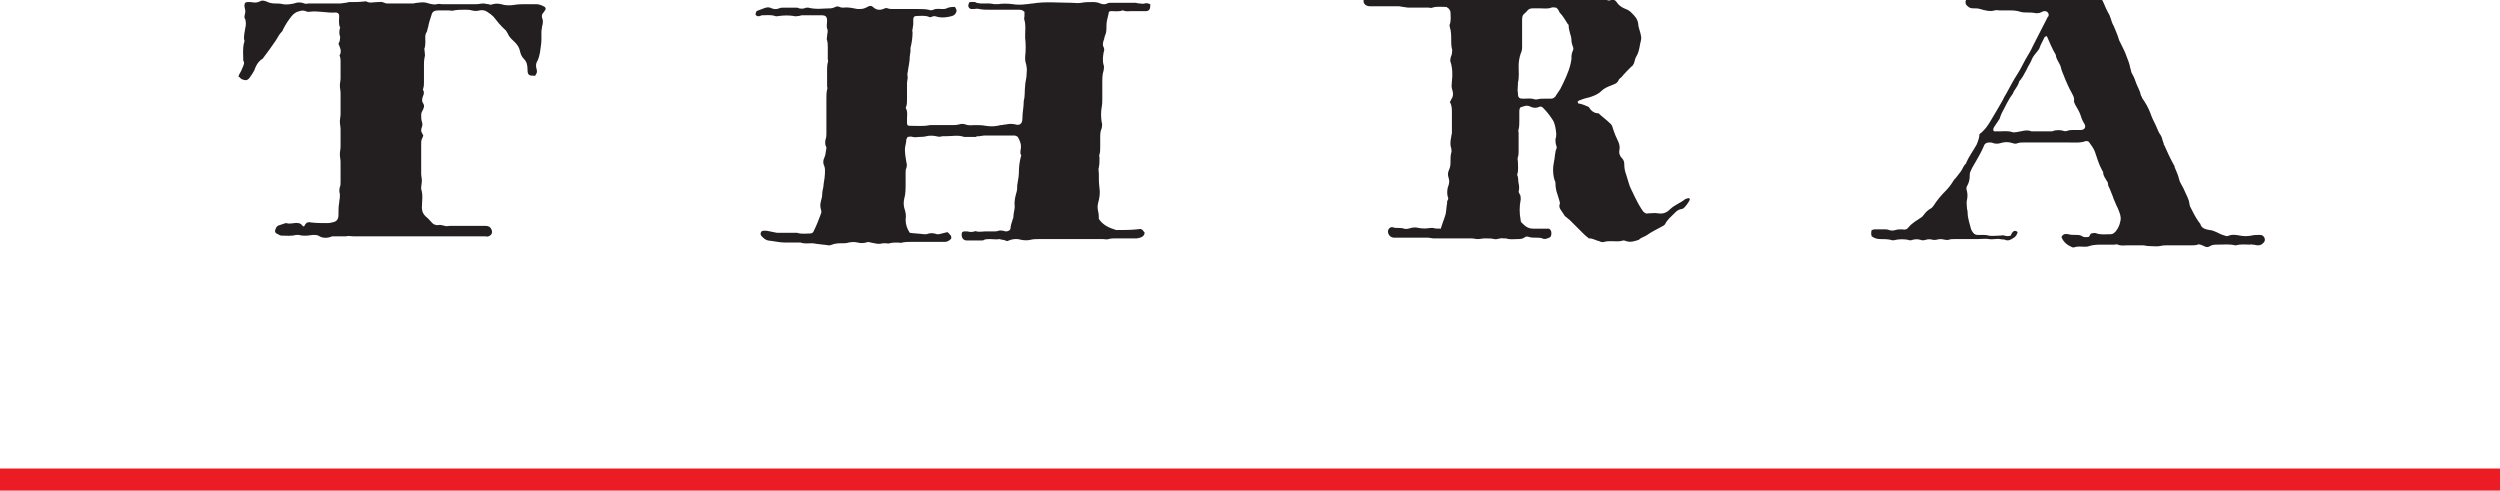
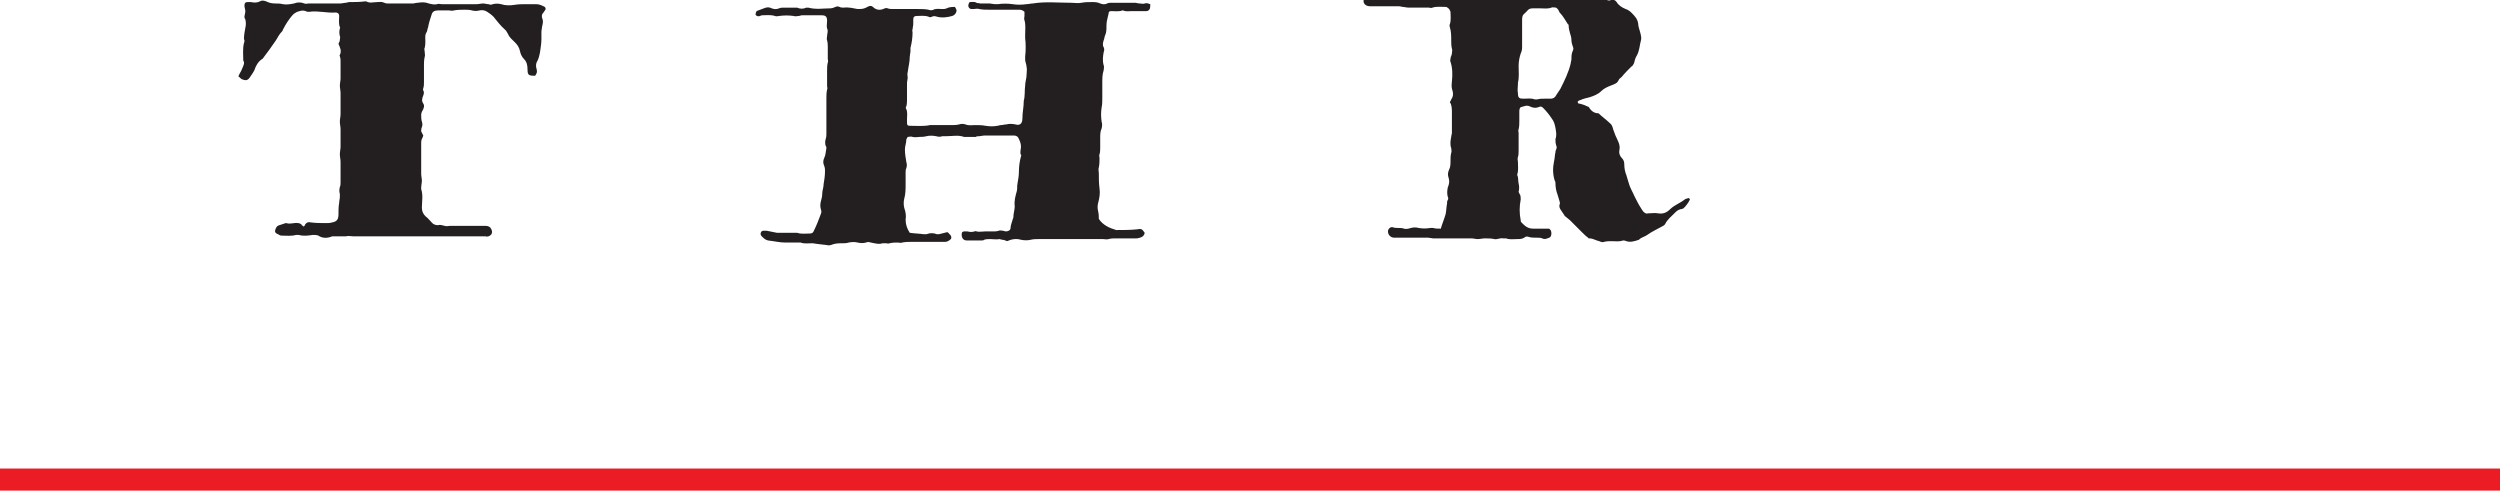
<svg xmlns="http://www.w3.org/2000/svg" version="1.1" id="Layer_1" x="0px" y="0px" viewBox="0 0 359.7 70.6" style="enable-background:new 0 0 359.7 70.6;" xml:space="preserve">
  <style type="text/css">
	.st0{fill:none;stroke:#EC1C24;stroke-width:3.184;}
	.st1{fill:#231F20;}
</style>
  <line class="st0" x1="0" y1="69" x2="359.7" y2="69" />
  <path class="st1" d="M108.7,2.1c0.1-0.5,0.1-0.5,0.4-0.6c0.3-0.1,0.5-0.2,0.8-0.3c0.3-0.1,0.5-0.2,0.9-0.1c0.4,0.2,0.8,0.3,1.3,0.1  c0.2-0.1,0.5-0.1,0.7-0.1c0.5,0,0.9,0,1.4,0c0.2,0,0.3,0,0.5,0c0.4,0.2,0.9,0.2,1.3,0c0.1,0,0.2,0,0.3,0c1.1,0.3,2.2,0.1,3.2,0.1  c0.2,0,0.5-0.1,0.7-0.2c0.2-0.1,0.4-0.1,0.6,0c0.2,0.1,0.4,0.1,0.6,0.1c0.7-0.1,1.4,0.1,2,0.2c0.5,0,0.8,0,1.2-0.2  c0.1,0,0.1-0.1,0.2-0.1c0.3-0.2,0.6-0.2,0.8,0c0.5,0.5,1.1,0.5,1.7,0.2c0.1,0,0.3-0.1,0.4,0c0.3,0.1,0.5,0.1,0.8,0.1  c1.2,0,2.4,0,3.6,0c0.5,0,1,0,1.5,0.1c0.2,0.1,0.5,0.1,0.7,0c0.4-0.2,0.9-0.1,1.3-0.1c0.2,0,0.4,0,0.6-0.1c0.4-0.2,0.8-0.2,1.2-0.2  c0.1,0.2,0.3,0.4,0.2,0.7c-0.1,0.3-0.3,0.5-0.6,0.6c-0.7,0.2-1.5,0.3-2.2,0.1c-0.3-0.1-0.5-0.1-0.7,0c-0.2,0.1-0.4,0.1-0.5,0  c-0.6-0.2-1.2-0.1-1.7-0.1c-0.3,0-0.5,0.1-0.5,0.5c0,0.2,0,0.5,0,0.7c0,0.2-0.1,0.5-0.1,0.7c0,0.1-0.1,0.2,0,0.4  c0,0.8-0.1,1.5-0.3,2.3c0,0.2,0,0.4,0,0.5c0,0.2-0.1,0.5-0.1,0.7c0,0.8-0.2,1.5-0.3,2.3c-0.1,0.2,0,0.5,0,0.8c0,0.2-0.1,0.5-0.1,0.7  c0,0.2,0,0.4,0,0.6c0,0.6,0,1.2,0,1.8c0,0.3,0,0.7-0.1,1c-0.1,0.1-0.1,0.3,0,0.4c0.2,0.5,0.1,0.9,0.1,1.4c0,0.2,0,0.4,0,0.6  c0,0.3,0.1,0.4,0.4,0.4c1,0,2,0.1,2.9-0.1c0.2,0,0.4,0,0.5,0c0.9,0,1.7,0,2.6,0c0.4,0,0.7,0,1.1-0.1c0.3-0.1,0.6-0.1,0.9,0  c0.5,0.2,0.9,0.1,1.4,0.1c0.5,0,1,0,1.5,0.1c0.6,0.1,1.2,0.1,1.7,0c0.2,0,0.3-0.1,0.5-0.1c0.3,0,0.5-0.1,0.8-0.1  c0.4-0.1,0.8-0.1,1.3,0c0.6,0.2,1-0.1,1-0.8c0-0.9,0.2-1.7,0.2-2.6c0.2-0.7,0.1-1.5,0.2-2.2c0-0.5,0.2-1,0.2-1.5  c0-0.4,0.1-0.8,0-1.2c0-0.3-0.2-0.7-0.2-1c0-0.2,0-0.4,0-0.5c0.1-0.7,0.1-1.9,0-2.6c0-0.2,0-0.4,0-0.5c0-0.7,0.1-1.4-0.1-2.1  c-0.1-0.2,0-0.4,0-0.6c0-0.2,0-0.4,0-0.6c-0.3-0.3-0.6-0.3-0.9-0.3c-1.4,0-2.8,0-4.2,0c-0.5,0-0.9,0-1.4-0.1c-0.3-0.1-0.6,0-0.8,0  c-0.1,0-0.3,0-0.4,0c-0.3-0.1-0.5-0.4-0.3-0.8c0-0.1,0.1-0.1,0.1-0.2c0.3,0,0.7-0.1,1,0.1c0.2,0.1,0.3,0,0.5,0.1c0.5,0,1,0,1.4,0  c0.2,0,0.5,0.1,0.7,0.1c0.2,0,0.4,0,0.5,0c0.6-0.1,1.4-0.1,2.1,0c0.6,0.1,1.3,0.1,2,0c0.3,0,0.6-0.1,0.9-0.1  c1.8-0.3,3.7-0.1,5.5-0.1c0.5,0,1,0.1,1.5,0c0.5-0.1,1-0.1,1.5-0.1c0.4,0,0.8,0,1.2,0.2c0.3,0.1,0.6,0.2,1,0  c0.2-0.1,0.4-0.1,0.6-0.1c1.1,0,2.3,0,3.4,0c0.2,0,0.4,0.1,0.7,0.1c0.2,0,0.5,0.1,0.7,0c0.3-0.1,0.5,0,0.8,0.1c0,0.1,0,0.2,0,0.3  c0,0.4-0.2,0.7-0.6,0.7c-0.7,0-1.4,0-2.1,0c-0.4,0-0.8,0.1-1.2-0.1c0,0-0.1,0-0.1,0c-0.5,0.2-1.1,0.1-1.6,0.1  c-0.3,0-0.4,0.1-0.4,0.4c0,0.1-0.1,0.3-0.1,0.4c-0.1,0.4-0.2,0.8-0.2,1.3c0,0.5,0,1-0.2,1.4c-0.1,0.2-0.1,0.5-0.2,0.7  c-0.1,0.3-0.2,0.7,0,1c0.1,0.2,0.1,0.5,0,0.7c-0.1,0.6-0.2,1.2,0,1.9c0.1,0.2,0,0.5,0,0.7c-0.2,0.6-0.2,1.2-0.2,1.8  c0,0.8,0,1.5,0,2.3c0,0.4,0,0.8-0.1,1.3c-0.1,0.6-0.1,1.3,0,2c0.1,0.3,0.1,0.6,0,1c-0.2,0.4-0.2,0.9-0.2,1.3c0,0.4,0,0.9,0,1.3  c0,0.4,0,0.8-0.1,1.1c-0.1,0.2,0,0.4,0,0.5c0,0.5,0,0.9-0.1,1.4c-0.1,0.2,0,0.6,0,0.8c0,0.7,0,1.5,0.1,2.2c0.1,0.7,0,1.4-0.2,2.1  c-0.1,0.4-0.1,0.8,0,1.2c0.1,0.4,0.1,0.8,0.1,1.1c0.6,0.9,1.5,1.3,2.5,1.6c0,0,0,0,0.1,0c1,0,1.9,0,2.9-0.1c0.6-0.1,0.7-0.1,1.1,0.5  c-0.1,0.6-0.6,0.7-1.1,0.8c-0.2,0-0.5,0-0.7,0c-0.8,0-1.6,0-2.4,0c-0.3,0-0.6,0-1,0.1c-0.2,0.1-0.5,0-0.8,0c-3.1,0-6.1,0-9.2,0  c-0.4,0-0.8,0-1.2,0.1c-0.4,0.1-0.9,0.1-1.4,0c-0.7-0.2-1.3-0.1-2,0.2c-0.2-0.1-0.5-0.2-0.7-0.2c-0.1,0-0.3-0.1-0.4-0.1  c-0.4,0.1-0.8,0-1.3,0c-0.3,0-0.6,0-0.9,0.1c-0.1,0.1-0.2,0.1-0.4,0.1c-0.7,0-1.4,0-2.1,0c-0.7,0-0.8-0.7-0.7-1.1  c0-0.1,0.2-0.2,0.3-0.2c0.2,0,0.4,0,0.5,0c0.4,0.1,0.7,0.1,1,0c0.1,0,0.2-0.1,0.3,0c0.4,0.1,0.8,0,1.2,0c0.4,0,0.8,0,1.2,0  c0.3,0,0.5,0,0.8-0.1c0.2-0.1,0.4,0,0.6,0c0.1,0,0.3,0.1,0.4,0.1c0.4,0,0.7-0.2,0.7-0.5c0-0.4,0.2-0.8,0.3-1.2  c0-0.1,0.1-0.2,0.1-0.3c0-0.6,0.2-1.1,0.2-1.6c-0.1-0.8,0.1-1.5,0.3-2.2c0.1-0.4,0-0.7,0.1-1.1c0.1-0.6,0.2-1.1,0.2-1.7  c0-0.7,0.1-1.5,0.3-2.2c0-0.1,0.1-0.2,0-0.2c-0.2-0.4,0-0.8,0-1.2c0-0.5-0.2-0.9-0.4-1.3c-0.1-0.2-0.4-0.3-0.6-0.3  c-0.8,0-1.6,0-2.4,0c-0.6,0-1.3,0-1.9,0c-0.2,0-0.5,0.1-0.7,0.1c-0.2,0-0.4,0-0.5,0.1c-0.5,0-1,0-1.4,0c-0.1,0-0.2,0-0.3,0  c-0.8-0.3-1.7-0.1-2.6-0.1c-0.2,0-0.3,0-0.5,0c-0.3,0.1-0.6,0.1-0.9,0c-0.5-0.1-1-0.1-1.4,0c-0.4,0.1-0.7,0.1-1,0.1  c-0.3,0-0.6,0.1-1,0c-0.2-0.1-0.5,0-0.7,0c-0.1,0.2-0.2,0.3-0.2,0.4c0,0.5-0.2,0.9-0.2,1.4c0,0.6,0.1,1.2,0.2,1.8  c0.1,0.3,0.1,0.6,0,0.9c-0.1,0.2-0.1,0.4-0.1,0.7c0,0.5,0,1.1,0,1.6c0,0.7,0,1.4-0.2,2.1c-0.1,0.4-0.1,0.9,0,1.3  c0.2,0.6,0.3,1.1,0.2,1.7c0,0.7,0.2,1.3,0.6,1.9c0.7,0.1,1.3,0.1,2,0.2c0.1,0,0.3,0,0.4,0c0.5-0.2,1-0.2,1.5,0c0.1,0,0.2,0,0.3,0  c0.4-0.1,0.8-0.2,1.2-0.3c0.2,0.1,0.3,0.3,0.5,0.5c0.1,0.2,0.1,0.4,0,0.5c-0.2,0.2-0.5,0.4-0.8,0.4c-0.2,0-0.4,0-0.5,0  c-1.4,0-2.9,0-4.3,0c-0.5,0-0.9,0-1.4,0.1c-0.2,0.1-0.4,0-0.6,0c-0.4,0-0.8,0-1.2,0.1c-0.2,0.1-0.4,0-0.5,0c-0.2,0-0.4,0-0.5,0  c-0.6,0.2-1.1,0-1.7-0.1c-0.3-0.1-0.5-0.1-0.7,0c-0.4,0.1-0.8,0.1-1.2,0c-0.4-0.1-0.8-0.1-1.3,0c-0.3,0.1-0.6,0.1-0.8,0.1  c-0.5,0-1.1,0-1.6,0.2c-0.2,0.1-0.4,0.1-0.5,0.1c-0.5-0.1-1-0.1-1.6-0.2c-0.2,0-0.5-0.1-0.7-0.1c-0.6,0-1.2,0.1-1.7-0.1  c-0.1,0-0.3,0-0.5,0c-0.6,0-1.2,0-1.7,0c-0.8,0-1.6-0.2-2.5-0.3c-0.4-0.1-0.6-0.3-0.9-0.6c-0.2-0.2-0.2-0.4-0.1-0.6  c0.1-0.2,0.3-0.2,0.4-0.2c0.1,0,0.3,0,0.4,0c0.5,0.1,1,0.2,1.5,0.3c0.6,0,1.2,0,1.7,0c0.3,0,0.6,0,0.8,0c0.1,0,0.3,0,0.4,0  c0.6,0.2,1.2,0.1,1.8,0.1c0.3,0,0.5-0.1,0.6-0.4c0.4-0.8,0.7-1.6,1-2.4c0.1-0.2,0.1-0.5,0-0.7c-0.1-0.4-0.1-0.7,0-1.1  c0.1-0.4,0.2-0.7,0.2-1.1c0-0.5,0.2-0.9,0.2-1.4c0.1-0.6,0.2-1.2,0.2-1.9c0-0.2,0-0.4-0.1-0.7c-0.2-0.4-0.2-0.8,0-1.2  c0.2-0.4,0.2-0.9,0.3-1.4c0-0.1,0-0.2-0.1-0.3c-0.1-0.3-0.1-0.7,0-1c0.1-0.3,0.1-0.5,0.1-0.8c0-1.7,0-3.3,0-5c0-0.4,0-0.9,0.1-1.3  c0.1-0.2,0-0.4,0-0.5c0-0.7,0-1.5,0-2.2c0-0.4,0-0.8,0.1-1.2c0.1-0.2,0-0.4,0-0.5c0-0.6,0-1.1,0-1.7c0-0.3,0-0.6-0.1-1  c-0.1-0.2,0-0.4,0-0.6c0-0.4,0.2-0.7,0-1.1c-0.1-0.3,0-0.7,0-1.1c0-0.6-0.2-0.8-0.8-0.8c-0.9,0-1.9,0-2.8,0c-0.2,0-0.3,0.1-0.5,0.1  c-0.2,0-0.5,0.1-0.7,0c-0.7-0.1-1.4-0.1-2.1,0c-0.2,0-0.4,0.1-0.6,0c-0.6-0.2-1.3-0.1-1.9-0.1C109.2,2.4,108.9,2.4,108.7,2.1" />
  <path class="st1" d="M223.9,1.1c-0.2,0-0.5-0.1-0.7,0c-0.5,0.2-1.1,0.1-1.6,0.1c-0.4,0-0.7,0-1.1,0c-0.3,0-0.6,0.1-0.8,0.4  c-0.1,0.1-0.2,0.2-0.3,0.3c-0.4,0.3-0.4,0.6-0.4,1.1c0,1.2,0,2.4,0,3.6c0,0.4,0,0.7-0.2,1.1c-0.2,0.6-0.3,1.2-0.3,1.8  c0,0.8,0.1,1.6-0.1,2.4c0,0.1,0,0.2,0,0.2c0,0.4-0.1,0.9,0,1.3c0,0.7,0.2,0.8,0.8,0.8c0.6,0,1.1-0.1,1.6,0.1c0.1,0,0.3,0,0.4,0  c0.3-0.1,0.6-0.1,1-0.1c0.3,0,0.6,0,0.9,0c0.3,0,0.6-0.1,0.8-0.5c0.2-0.3,0.4-0.6,0.6-0.9c0.6-1.2,1.2-2.4,1.5-3.7  c0-0.2,0.1-0.4,0.1-0.6c0-0.4,0-0.8,0.2-1.2c0.1-0.2,0.1-0.4,0-0.6c-0.1-0.3-0.2-0.6-0.2-0.9c0-0.4-0.1-0.7-0.2-1  c-0.1-0.4-0.2-0.7-0.2-1.1c0-0.1,0-0.2-0.1-0.2c-0.4-0.6-0.7-1.2-1.2-1.7C224.3,1.6,224.2,1.3,223.9,1.1 M230,16.3  c0.5,0.5,1.1,0.9,1.6,1.4c0.3,0.2,0.4,0.5,0.5,0.9c0.2,0.6,0.4,1.1,0.7,1.7c0.2,0.4,0.3,0.9,0.2,1.3c-0.1,0.5,0.1,0.9,0.4,1.2  c0.2,0.2,0.3,0.5,0.3,0.8c0,0.6,0.1,1.1,0.3,1.6c0.1,0.3,0.2,0.7,0.3,1c0.2,0.8,0.6,1.4,0.9,2.1c0.3,0.6,0.6,1.2,1,1.8  c0.1,0.1,0.1,0.2,0.2,0.3c0.2,0.2,0.4,0.4,0.7,0.3c0.5,0,1-0.1,1.5,0c0.7,0.1,1.2-0.1,1.7-0.6c0.6-0.6,1.5-0.9,2.1-1.4  c0.1-0.1,0.3-0.1,0.5-0.2c0.2,0,0.3,0.2,0.2,0.3c-0.2,0.4-0.5,0.8-0.8,1.1c-0.1,0.1-0.3,0.2-0.5,0.2c-0.4,0.1-0.6,0.3-0.9,0.6  c-0.5,0.5-1,0.9-1.3,1.5c-0.1,0.2-0.3,0.3-0.5,0.4c-0.7,0.4-1.4,0.7-2.1,1.2c-0.4,0.3-0.8,0.3-1.2,0.7c-0.6,0.2-1.2,0.4-1.8,0.2  c-0.2-0.1-0.4-0.1-0.5-0.1c-0.5,0.2-1.1,0.1-1.7,0.1c-0.3,0-0.6,0-1,0.1c-0.2,0.1-0.5,0-0.7-0.1c-0.5-0.1-0.9-0.4-1.4-0.4  c-0.1,0-0.2,0-0.2-0.1c-0.3-0.2-0.6-0.5-0.9-0.8c-0.6-0.6-1.1-1.1-1.7-1.7c-0.2-0.2-0.4-0.3-0.6-0.5c-0.1-0.1-0.2-0.1-0.2-0.2  c-0.2-0.3-0.4-0.6-0.6-0.9c-0.1-0.2-0.2-0.4-0.1-0.7c0.1-0.1,0-0.3,0-0.4c-0.1-0.3-0.2-0.7-0.3-1c-0.2-0.5-0.3-1.1-0.3-1.6  c0-0.1,0-0.3-0.1-0.4c-0.3-0.9-0.3-1.9-0.1-2.8c0.1-0.4,0.1-0.9,0.2-1.3c0-0.1,0-0.2,0.1-0.4c0.1-0.2,0.1-0.4,0-0.6  c-0.1-0.3-0.1-0.6-0.1-0.9c0.2-0.5,0.1-1,0-1.6c-0.1-0.5-0.2-0.9-0.5-1.3c-0.4-0.6-0.8-1.1-1.3-1.6c-0.2-0.2-0.4-0.2-0.6-0.1  c-0.5,0.2-0.9,0.1-1.3-0.1c-0.5-0.2-0.8,0-1.2,0.1c-0.2,0-0.3,0.3-0.3,0.6c0,0.5,0,0.9,0,1.4c0,0.4,0,0.8-0.1,1.2  c-0.1,0.2,0,0.4,0,0.5c0,0.8,0,1.7,0,2.5c0,0.4,0,0.7-0.1,1c-0.1,0.2,0,0.5,0,0.7c0,0.6,0.1,1.2-0.1,1.8c0,0,0,0.1,0,0.1  c0.2,0.4,0.1,0.8,0.2,1.2c0.1,0.4,0.1,0.8,0,1.2c0.1,0.2,0.1,0.3,0.2,0.4c0.1,0.2,0.1,0.5,0.1,0.7c-0.2,1-0.2,2,0,3  c0,0.1,0,0.2,0.1,0.3c0.5,0.5,0.9,0.9,1.7,0.9c0.6,0,1.2,0,1.7,0c0.2,0,0.4,0,0.5,0c0.1,0,0.1,0,0.2,0.1c0.3,0.2,0.3,1.1-0.1,1.2  c-0.3,0.1-0.6,0.3-1,0.1c-0.2-0.1-0.5-0.1-0.8-0.1c-0.4,0-0.8,0-1.1-0.1c-0.2-0.1-0.5-0.1-0.7,0.1c-0.3,0.2-0.7,0.2-1,0.2  c-0.5,0-1.1,0.1-1.6-0.1c-0.1,0-0.3,0-0.4,0c-0.5-0.1-0.9,0.2-1.3,0.1c-0.4-0.1-0.9-0.1-1.4-0.1c-0.3,0-0.6,0.1-1,0.1  c-0.3,0-0.6-0.1-0.9-0.1c-1.8,0-3.6,0-5.5,0c-0.2,0-0.5-0.1-0.7-0.1c-0.2,0-0.4,0-0.6,0c-0.9,0-1.7,0-2.6,0c-0.6,0-1.1,0-1.7,0  c-0.5,0-0.9-0.4-0.9-0.9c0-0.4,0.4-0.7,0.7-0.6c0.5,0.2,1.1,0,1.6,0.2c0.3,0.1,0.7,0,1-0.1c0.4-0.1,0.8-0.1,1.1,0  c0.7,0.1,1,0.1,1.7,0c0.1,0,0.3,0,0.4,0c0.3,0.1,0.7,0.1,1.1,0.1c0.2-0.7,0.5-1.4,0.7-2.1c0.1-0.5,0.1-1,0.2-1.5  c0-0.2,0-0.4,0.1-0.5c0.1-0.2,0.1-0.3,0-0.5c-0.1-0.4-0.1-0.8,0-1.3c0.2-0.5,0.3-0.9,0.1-1.5c-0.1-0.3-0.1-0.7,0.1-1.1  c0.2-0.4,0.2-0.8,0.2-1.3c0-0.4,0-0.7,0.1-1.1c0.1-0.2,0-0.5,0-0.7c-0.2-0.5-0.1-1.1,0-1.6c0-0.2,0.1-0.4,0.1-0.6c0-1,0-1.9,0-2.9  c0-0.5,0-1.1-0.3-1.5c0.1-0.2,0.2-0.3,0.2-0.4c0.3-0.4,0.3-0.8,0.2-1.2c0-0.1-0.1-0.2-0.1-0.4c-0.1-0.3,0-0.7,0-1  c0.1-0.9,0.1-1.9-0.2-2.8c-0.1-0.2,0-0.3,0-0.5c0-0.2,0.2-0.5,0.2-0.7c0-0.2,0.1-0.5,0-0.7c-0.1-0.4-0.1-0.8-0.1-1.2  c0-0.6,0-1.3-0.2-1.9c0-0.1-0.1-0.3,0-0.4c0.2-0.6,0.1-1.2,0.1-1.7c0-0.2-0.1-0.3-0.2-0.5c-0.1-0.1-0.2-0.2-0.4-0.3  c-0.7,0-1.4-0.1-2,0.1c-0.2,0.1-0.4,0-0.5,0c-1,0-2,0-3,0c-0.2,0-0.5-0.1-0.7-0.1c-0.2,0-0.4-0.1-0.7-0.1c-1.4,0-2.7,0-4.1,0  c-0.6,0-1-0.4-0.9-0.9c0-0.4,0.4-0.7,0.7-0.6c0.5,0.2,1.1,0,1.6,0.2c0.3,0.1,0.7,0,1-0.1c0.3-0.1,0.7-0.1,1,0c0.6,0.1,1.1,0.2,1.7,0  c0.1,0,0.3-0.1,0.4,0c0.3,0.2,0.7,0.1,1,0.1c0.1,0,0.3,0,0.4,0c1,0.3,2,0.1,2.9,0.1c0.1,0,0.2-0.1,0.4-0.1c0.4-0.1,0.8-0.1,1.2-0.1  c0.6,0.1,1.2,0,1.8,0c0.4,0,0.7,0,1,0.1c0.2,0.1,0.4,0,0.6,0c0.4,0,0.9,0,1.3,0c0.1,0,0.1,0,0.2,0c0.4,0,0.8,0.1,1.2,0.1  c0.4,0,0.7-0.1,1.1-0.1c0.1,0,0.3,0,0.4,0c0.5,0.3,0.9,0.1,1.2-0.2c0.1,0,0.1-0.1,0.2-0.1c0.1,0.1,0.2,0.2,0.4,0.2  c0.4,0.2,0.7,0.3,1.2,0.2c0.1,0,0.3-0.1,0.4-0.1c0.5-0.1,1.1-0.1,1.6-0.2c0.4-0.1,0.8-0.1,1.3-0.1c0.3,0,0.7,0,1,0  c0.2,0,0.4,0,0.5-0.1c0.4-0.2,0.7-0.2,1.1-0.2c0.5,0,1,0,1.4,0c0.2,0,0.4,0,0.6,0.1c0.2,0.1,0.3,0.1,0.5,0c0.3-0.1,0.6-0.1,1,0  c0.9,0.3,1.8,0.6,2.7,0.9c0.2,0.1,0.4,0.1,0.6,0c0.3-0.1,0.6,0,0.8,0.3c0.3,0.5,0.8,0.8,1.3,1c0.3,0.1,0.6,0.3,0.8,0.5  c0.5,0.5,0.9,0.9,1,1.6c0,0.4,0.2,0.9,0.3,1.3c0.1,0.4,0.2,0.8,0.1,1.1c-0.2,0.7-0.2,1.5-0.6,2.2c-0.2,0.3-0.3,0.7-0.4,1.1  c-0.1,0.2-0.2,0.4-0.4,0.5c-0.5,0.5-1,1-1.4,1.5c-0.1,0.1-0.3,0.2-0.4,0.4c-0.2,0.5-0.6,0.6-1.1,0.8c-0.5,0.2-1,0.4-1.4,0.8  c-0.5,0.5-1.1,0.7-1.7,0.9c-0.4,0.1-0.9,0.2-1.3,0.4c-0.1,0-0.3,0.1-0.4,0.2c0,0,0,0.2,0.1,0.3c0,0,0.1,0,0.1,0  c0.5,0.1,1,0.3,1.4,0.5C229,16.1,229.5,16.3,230,16.3" />
  <path class="st1" d="M43.7,32.6c0.1-0.1,0.2-0.2,0.2-0.3c0.2-0.3,0.5-0.4,0.8-0.3c0.8,0.1,1.5,0.1,2.3,0.1c0.2,0,0.5,0,0.8-0.1  c0.6-0.1,0.9-0.4,0.9-1.1c0-0.6,0-1.2,0.1-1.7c0-0.3,0.1-0.6,0.1-0.9c0-0.1,0-0.3,0-0.4c-0.1-0.3-0.1-0.6,0-1  c0.1-0.2,0.1-0.4,0.1-0.7c0-1,0-1.9,0-2.9c0-0.4-0.1-0.7-0.1-1.1c0-0.4,0.1-0.7,0.1-1.1c0-0.8,0-1.7,0-2.5c0-0.4-0.1-0.7-0.1-1.1  c0-0.4,0.1-0.7,0.1-1.1c0-1,0-2,0-3c0-0.4-0.1-0.7-0.1-1.1c0-0.3,0.1-0.7,0.1-1c0-0.8,0-1.7,0-2.5c0-0.2,0-0.4-0.1-0.7  c0-0.1-0.1-0.2,0-0.2c0.3-0.6,0-1.1-0.2-1.6c0.1-0.2,0.2-0.4,0.2-0.6c0-0.2,0.1-0.4,0-0.5c-0.1-0.4-0.1-0.7,0-1.1  c0-0.1,0.1-0.2,0-0.2c-0.2-0.5-0.1-1.1-0.1-1.6c0-0.3-0.1-0.4-0.4-0.5c-0.1,0-0.1,0-0.1,0c-1.3,0.1-2.6-0.3-3.8-0.1  c-0.2,0-0.4,0-0.5-0.1c-0.3-0.1-0.6-0.1-0.9,0c-0.5,0.1-0.9,0.4-1.2,0.8c-0.4,0.5-0.8,1.1-1.1,1.7c-0.1,0.1-0.1,0.3-0.2,0.4  c-0.4,0.4-0.6,0.8-0.9,1.3c-0.6,0.9-1.2,1.7-1.8,2.5c-0.1,0.1-0.1,0.2-0.2,0.2c-0.6,0.4-0.9,1-1.1,1.6c-0.2,0.4-0.5,0.8-0.7,1.1  c-0.3,0.4-0.6,0.4-1.1,0.2c-0.2-0.1-0.3-0.3-0.5-0.4c0.1-0.3,0.3-0.6,0.4-0.8c0.1-0.2,0.2-0.5,0.3-0.7c0.1-0.3,0.2-0.5,0-0.8  c0-0.8-0.1-1.7,0.1-2.5c0.1-0.2,0.1-0.4,0-0.6c0-0.5,0.1-1.1,0.2-1.6c0.1-0.4,0.1-0.8,0-1.2c0-0.1-0.1-0.1-0.1-0.2  c-0.1-0.3,0.1-0.6,0.1-1c0-0.3-0.2-0.6-0.1-1c0-0.2,0.2-0.3,0.4-0.3c0.2,0,0.4,0,0.5,0c0.5,0.1,0.9,0.1,1.3-0.1  c0.3-0.2,0.6-0.1,0.9,0c0.4,0.2,0.8,0.3,1.3,0.3c0.4,0,0.7,0,1.1,0.1c0.5,0.1,1.1,0,1.6-0.1c0.5-0.2,1-0.2,1.5,0  c0.2,0.1,0.4,0,0.6,0c1.5,0,3,0,4.6,0c0.2,0,0.5-0.1,0.7-0.1c0.2,0,0.4-0.1,0.5-0.1c0.8,0,1.5,0,2.3-0.1c0.1,0,0.1,0,0.2,0  c0.5,0.3,1,0.1,1.6,0.1c0.3,0,0.6-0.1,1,0.1c0.2,0.1,0.3,0.1,0.5,0.1c1.2,0,2.4,0,3.6,0c0.2,0,0.4-0.1,0.7-0.1  c0.6-0.1,1.1-0.1,1.6,0.1c0.4,0.1,0.8,0.2,1.2,0.1c0.2-0.1,0.4,0,0.7,0c1.7,0,3.3,0,5,0c0.3,0,0.6-0.1,0.9-0.1  c0.3,0,0.5,0.1,0.8,0.1c0.2,0.1,0.4,0.1,0.6,0c0.4-0.1,0.8-0.1,1.2,0c0.6,0.2,1.3,0.2,1.9,0.1c0.6-0.1,1.1-0.1,1.7-0.1  c0.5,0,0.9,0,1.4,0c0.4,0,0.7,0.1,1.1,0.3c0.3,0.1,0.4,0.4,0.2,0.6c-0.1,0.1-0.1,0.2-0.2,0.3c-0.2,0.2-0.3,0.4-0.2,0.8  c0.2,0.4,0.1,0.8,0,1.2c0,0.2-0.1,0.5-0.1,0.7c0,0.4,0,0.8,0,1.1c0,0.6-0.1,1.2-0.2,1.9c-0.1,0.5-0.2,1-0.5,1.5  c-0.1,0.3-0.1,0.6,0,0.9c0.1,0.5,0.1,0.5-0.2,1c0,0-0.1,0-0.1,0c-0.8,0-1-0.1-1-0.9c0-0.6-0.1-1.1-0.5-1.5c-0.3-0.3-0.5-0.7-0.6-1.2  c-0.1-0.5-0.4-0.9-0.7-1.2c-0.4-0.4-0.8-0.7-1-1.2c-0.1-0.2-0.2-0.3-0.3-0.5C71.9,3.6,71.5,3,71,2.4c-0.3-0.3-0.6-0.5-0.9-0.7  c-0.3-0.2-0.7-0.3-1.1-0.2c-0.4,0.1-0.7,0.1-1.1,0c-0.3-0.1-0.7-0.1-1-0.1c-0.5,0-1.1,0-1.6,0.1c-0.2,0.1-0.5,0-0.7,0  c-0.5,0-1.1,0-1.6,0c-0.5,0-0.8,0.2-0.9,0.6c-0.2,0.6-0.4,1.2-0.5,1.8c-0.1,0.2-0.1,0.5-0.2,0.7c-0.3,0.4-0.2,0.9-0.2,1.3  c0,0.3,0,0.6-0.1,1c-0.1,0.1,0,0.3,0,0.5c0,0.3,0.1,0.6,0,0.8C61,8.7,61,9,61,9.3c0,0.8,0,1.7,0,2.5c0,0.3,0,0.6-0.1,0.9  c0,0.1-0.1,0.2,0,0.3c0.2,0.4,0,0.7-0.1,1c-0.1,0.4-0.1,0.6,0.1,0.9c0.2,0.3,0.1,0.5,0,0.8c-0.1,0.2-0.3,0.5-0.3,0.8  c0,0.3,0,0.7,0.1,1c0.1,0.3,0.1,0.5,0,0.8c-0.1,0.2-0.1,0.4-0.1,0.6c0.1,0.2,0.2,0.4,0.3,0.6c0,0.1-0.1,0.2-0.1,0.3  c-0.2,0.3-0.2,0.6-0.2,0.9c0,1.4,0,2.9,0,4.3c0,0.3,0.1,0.7,0.1,1c0,0.3-0.1,0.7-0.1,1c0,0.1,0,0.2,0,0.2c0.3,0.9,0.1,1.8,0.1,2.7  c0,0.5,0.2,0.9,0.5,1.2c0.4,0.3,0.7,0.7,1,1c0.2,0.2,0.5,0.3,0.8,0.3c0.3-0.1,0.6,0,1,0.1c0.2,0.1,0.5,0,0.7,0c1.7,0,3.5,0,5.2,0  c0.4,0,0.7,0.2,0.8,0.5c0.2,0.4,0.1,0.8-0.4,1c-0.1,0-0.3,0.1-0.4,0C69.5,34,69,34,68.5,34c-5.3,0-10.6,0-16,0c-0.6,0-1.2,0-1.7,0  c-0.3,0-0.7-0.1-1,0c-0.7,0-1.4,0-2,0c-0.7,0.3-1.4,0.3-2-0.1c-0.2-0.1-0.5-0.1-0.8-0.1c-0.7,0.1-1.3,0.2-2,0c-0.1,0-0.3,0-0.4,0  c-0.7,0.2-1.4,0.1-2.1,0.1c-0.2,0-0.3-0.1-0.5-0.2c-0.3-0.1-0.5-0.3-0.4-0.6c0.1-0.3,0.2-0.6,0.6-0.7c0.3-0.1,0.6-0.2,0.9-0.3  c0,0,0.1,0,0.1,0c0.6,0.2,1.1-0.1,1.7,0c0.2,0,0.3,0.1,0.5,0.2C43.3,32.4,43.5,32.4,43.7,32.6" />
-   <path class="st1" d="M294.5,5.2c-0.1,0-0.2,0.1-0.3,0.1c-0.2,0.4-0.4,0.8-0.6,1.2c-0.1,0.3-0.2,0.6-0.4,0.8  c-0.3,0.4-0.6,0.7-0.8,1.1c-0.2,0.6-0.6,1.1-0.8,1.6c-0.3,0.5-0.5,1-0.9,1.5c-0.1,0.1-0.2,0.2-0.2,0.3c-0.2,0.7-0.7,1.1-0.9,1.7  c-0.7,0.9-1.1,1.9-1.6,2.8c-0.1,0.2-0.2,0.5-0.3,0.8c-0.3,0.4-0.5,0.8-0.8,1.2c-0.1,0.2-0.2,0.4,0,0.6c0.2,0,0.5,0,0.7,0  c0.6,0,1.3-0.1,1.9,0.1c0.2,0.1,0.5,0,0.7,0c0.7-0.1,1.4-0.4,2.1-0.1c0.1,0,0.2,0,0.2,0c0.8,0,1.7,0,2.5,0c0.2,0,0.4,0,0.5-0.1  c0.5-0.1,0.9-0.1,1.3,0c0.2,0.1,0.5,0.1,0.7,0c0.3-0.1,0.6-0.1,1-0.1c0.3,0,0.6,0,0.9,0c0.5,0,0.8-0.4,0.5-0.9  c-0.2-0.3-0.4-0.7-0.5-1.1c-0.2-0.6-0.5-1.1-0.8-1.6c-0.1-0.2-0.2-0.4-0.2-0.6c0.1-0.4-0.1-0.7-0.3-1.1c-0.4-0.7-0.7-1.4-1-2.1  c-0.2-0.6-0.5-1.1-0.6-1.7c-0.2-0.6-0.7-1.1-0.7-1.7C295.3,7.1,294.9,6.1,294.5,5.2 M290.3,33.4c-0.1,0.4-0.3,0.7-0.7,0.9  c-0.3,0.2-0.7,0.4-1.1,0.2c-0.2-0.1-0.4,0-0.7-0.1c-0.5-0.1-1.1,0.1-1.6,0c-0.5-0.1-1.1,0-1.7,0c-0.5,0-1.1,0-1.6,0  c-0.6,0-1.1,0-1.7,0c-0.3,0-0.6,0-0.8,0.1c-0.4,0.1-0.8-0.1-1.2-0.1c-0.4,0-0.7,0.2-1.1,0.1c-0.4-0.1-0.7-0.1-1,0  c-0.3,0.1-0.6,0.1-0.8,0c-0.4-0.1-0.7-0.1-1.1,0c-0.2,0.1-0.5,0.1-0.7,0c-0.6-0.1-1.1-0.1-1.7,0c-0.3,0.1-0.6,0.1-0.8,0  c-0.5-0.1-1-0.1-1.4-0.1c-0.5,0-0.9-0.1-1.3-0.4c-0.1-0.3-0.1-0.6,0-0.9c0.1,0,0.3-0.1,0.4-0.1c0.5,0,1,0,1.5,0c0.2,0,0.4,0,0.6,0.1  c0.3,0.1,0.6,0.1,0.9,0c0.3-0.1,0.6-0.1,1-0.1c0.4,0.1,0.7,0,0.9-0.3c0.5-0.6,1.2-1,1.8-1.4c0.2-0.1,0.3-0.3,0.4-0.4  c0.3-0.4,0.6-0.7,1-0.9c0.2-0.1,0.3-0.3,0.4-0.4c0.5-0.8,1.1-1.5,1.7-2.1c0.4-0.4,0.8-0.9,1.1-1.4c0.1-0.2,0.3-0.4,0.4-0.5  c0.2-0.3,0.5-0.6,0.7-0.9c0.3-0.4,0.4-0.9,0.8-1.2c0,0,0,0,0-0.1c0.4-0.9,1-1.7,1.5-2.6c0.2-0.5,0.4-1,0.4-1.5  c0.7-0.5,1.2-1.2,1.6-1.9c0.6-1,1.2-2,1.7-2.9c0.2-0.4,0.4-0.8,0.6-1.1c0.5-0.9,1-1.9,1.6-2.8c0.4-0.6,0.7-1.3,1.1-2  c0.4-0.7,0.8-1.3,1.1-2c0.7-1.4,1.4-2.7,2.1-4.1c0,0,0-0.1,0.1-0.1c0.2-0.4-0.1-0.8-0.5-0.8c-0.2,0-0.4,0.1-0.6,0.2  c-0.2,0.1-0.4,0.1-0.7,0.1c-0.4-0.1-0.8-0.1-1.2-0.1c-0.3,0-0.7,0-1-0.1c-0.6-0.2-1.1-0.2-1.7-0.2c-0.4,0-0.8,0-1.3,0  c-0.2,0-0.5-0.1-0.7,0c-0.7,0.2-1.4,0-2.1-0.2c-0.3-0.1-0.6-0.1-1-0.1c-0.4,0-0.6-0.1-0.9-0.4c-0.2-0.2-0.2-0.3-0.2-0.6  c0.1-0.3,0.2-0.6,0.7-0.6c0.5-0.1,0.9-0.2,1.3,0c0.1,0.1,0.3,0,0.5,0c0.3,0,0.5,0,0.8,0.1c0.2,0.1,0.5,0,0.7,0.1c1.1,0,2.1,0,3.2,0  c0.4,0,0.8-0.1,1.2,0.1c0.1,0,0.3,0,0.4,0c0.6-0.2,1.2-0.2,1.8,0c0.1,0,0.3,0,0.5,0c0.5,0,0.9,0,1.4,0c0.5,0,0.9,0,1.1-0.6  c0.1-0.3,0.5-0.3,0.7-0.2c0.5,0.3,1,0.2,1.6,0.1c0.8-0.1,1.6-0.1,2.4,0c0.8,0.1,1.3,0.5,1.6,1.3c0.2,0.5,0.4,0.9,0.6,1.3  c0.2,0.3,0.3,0.6,0.4,0.9c0.1,0.3,0.2,0.7,0.4,1c0.3,0.7,0.6,1.4,0.8,2.1c0.1,0.2,0.2,0.4,0.3,0.6c0.3,0.6,0.6,1.2,0.8,1.8  c0.2,0.5,0.4,1,0.5,1.6c0.1,0.2,0.1,0.5,0.2,0.7c0.3,0.5,0.5,1,0.7,1.6c0.2,0.5,0.5,1,0.6,1.5c0,0.2,0.2,0.3,0.2,0.5  c0.5,0.7,0.9,1.4,1.2,2.2c0.2,0.6,0.5,1.2,0.8,1.8c0.2,0.5,0.4,1,0.7,1.4c0.2,0.3,0.2,0.7,0.4,1.1c0,0.1,0,0.2,0.1,0.3  c0.4,0.9,0.8,1.8,1.3,2.7c0.1,0.2,0.2,0.3,0.2,0.5c0.2,0.5,0.5,1.1,0.6,1.6c0.1,0.5,0.4,0.9,0.6,1.3c0.2,0.4,0.4,0.9,0.6,1.3  c0.1,0.2,0.1,0.3,0.2,0.5c0.1,0.3,0.1,0.6,0.2,0.9c0.4,0.8,0.8,1.6,1.3,2.3c0.1,0.1,0.2,0.2,0.2,0.3c0.2,0.6,0.8,0.7,1.3,0.8  c0.4,0,0.7,0.2,1,0.3c0.4,0.2,0.8,0.4,1.2,0.5c0.2,0.1,0.4,0.1,0.6,0c0.5-0.2,1-0.1,1.6,0c0.5,0.1,1.1,0.1,1.6,0  c0.4-0.1,0.9-0.1,1.3-0.1c0.3,0,0.5,0.2,0.6,0.4c0.1,0.2,0.1,0.5-0.1,0.7c-0.2,0.2-0.4,0.4-0.8,0.4c-0.3,0-0.5-0.1-0.8-0.1  c-0.1,0-0.2-0.1-0.3,0c-0.7,0-1.4-0.1-2.1,0.1c0,0-0.1,0-0.1,0c-0.8-0.2-1.7-0.1-2.6-0.1c-0.3,0-0.7,0-1,0.2c-0.3,0.2-0.6,0.2-0.9,0  c-0.2-0.1-0.3-0.1-0.5-0.2c-0.1,0-0.3-0.1-0.4,0c-0.3,0.1-0.6,0.1-0.9,0.1c-1.2,0-2.3,0-3.5,0c-0.3,0-0.6,0-1,0.1  c-0.5,0.1-1.1,0-1.7,0c-0.3,0-0.5-0.1-0.8-0.1c-0.7,0-1.5,0-2.2,0c-0.5,0-0.9,0.1-1.4-0.1c-0.1-0.1-0.3,0-0.5,0c-0.6,0-1.2,0-1.7,0  c-0.6,0-1.3,0-1.9,0.2c-0.2,0.1-0.5,0.1-0.7,0.1c-0.5,0-1-0.1-1.5,0.1c-0.1,0-0.2,0-0.2,0c-0.7-0.3-1.3-0.7-1.6-1.5  c0.2-0.4,0.5-0.5,1-0.4c0.3,0.1,0.6,0.1,1,0.1c0.4,0,0.7,0,1,0.2c0.3,0.2,0.6,0.1,0.9,0.1c0.1-0.1,0.2-0.2,0.2-0.3  c0.1-0.1,0.1-0.2,0.2-0.2c0.3-0.1,0.6-0.1,0.8,0c0.6,0.2,1.3,0.1,2,0.1c0.3,0,0.5-0.2,0.7-0.4c0.4-0.5,0.6-1,0.7-1.6  c0.1-0.5-0.1-1-0.3-1.5c-0.1-0.3-0.3-0.6-0.4-0.9c-0.1-0.3-0.3-0.6-0.4-1c-0.1-0.3-0.3-0.7-0.4-1c-0.1-0.3-0.3-0.5-0.3-0.8  c0-0.2-0.1-0.4-0.2-0.5c-0.2-0.4-0.5-0.7-0.5-1.2c0-0.1,0-0.1-0.1-0.2c-0.5-0.9-0.8-1.9-1.1-2.8c-0.2-0.5-0.5-0.9-0.8-1.3  c-0.1-0.2-0.3-0.2-0.5-0.2c-0.8,0.3-1.7,0.2-2.5,0.2c-2.1,0-4.3,0-6.4,0c-0.3,0-0.6,0-0.9,0.1c-0.2,0.1-0.5,0.1-0.7,0  c-0.6-0.2-1.2-0.2-1.8,0c-0.3,0.1-0.7,0.1-1,0c-0.2-0.1-0.4-0.1-0.6-0.1c-0.4,0-0.7,0.2-0.8,0.6c-0.3,0.7-0.7,1.4-1.1,2.1  c-0.3,0.5-0.6,1-0.8,1.5c-0.1,0.2-0.1,0.4-0.1,0.6c0,0.5-0.1,1-0.4,1.5c-0.1,0.2-0.1,0.4,0,0.7c0.1,0.4,0.1,0.8,0,1.3  c-0.1,0.3,0,0.7,0,1.1c0,0.2,0.1,0.4,0.1,0.7c0,0.8,0.3,1.6,0.5,2.4c0.1,0.2,0.2,0.4,0.4,0.6c0.1,0.1,0.3,0.2,0.5,0.2  c0.2,0,0.5,0,0.7,0c0.3,0,0.6,0,0.9,0.1c0.5,0.1,1.1,0,1.6,0c0.3,0,0.5-0.1,0.7,0c0.3,0.1,0.6,0.1,0.9,0  C289.6,33.1,290,33.1,290.3,33.4" />
</svg>